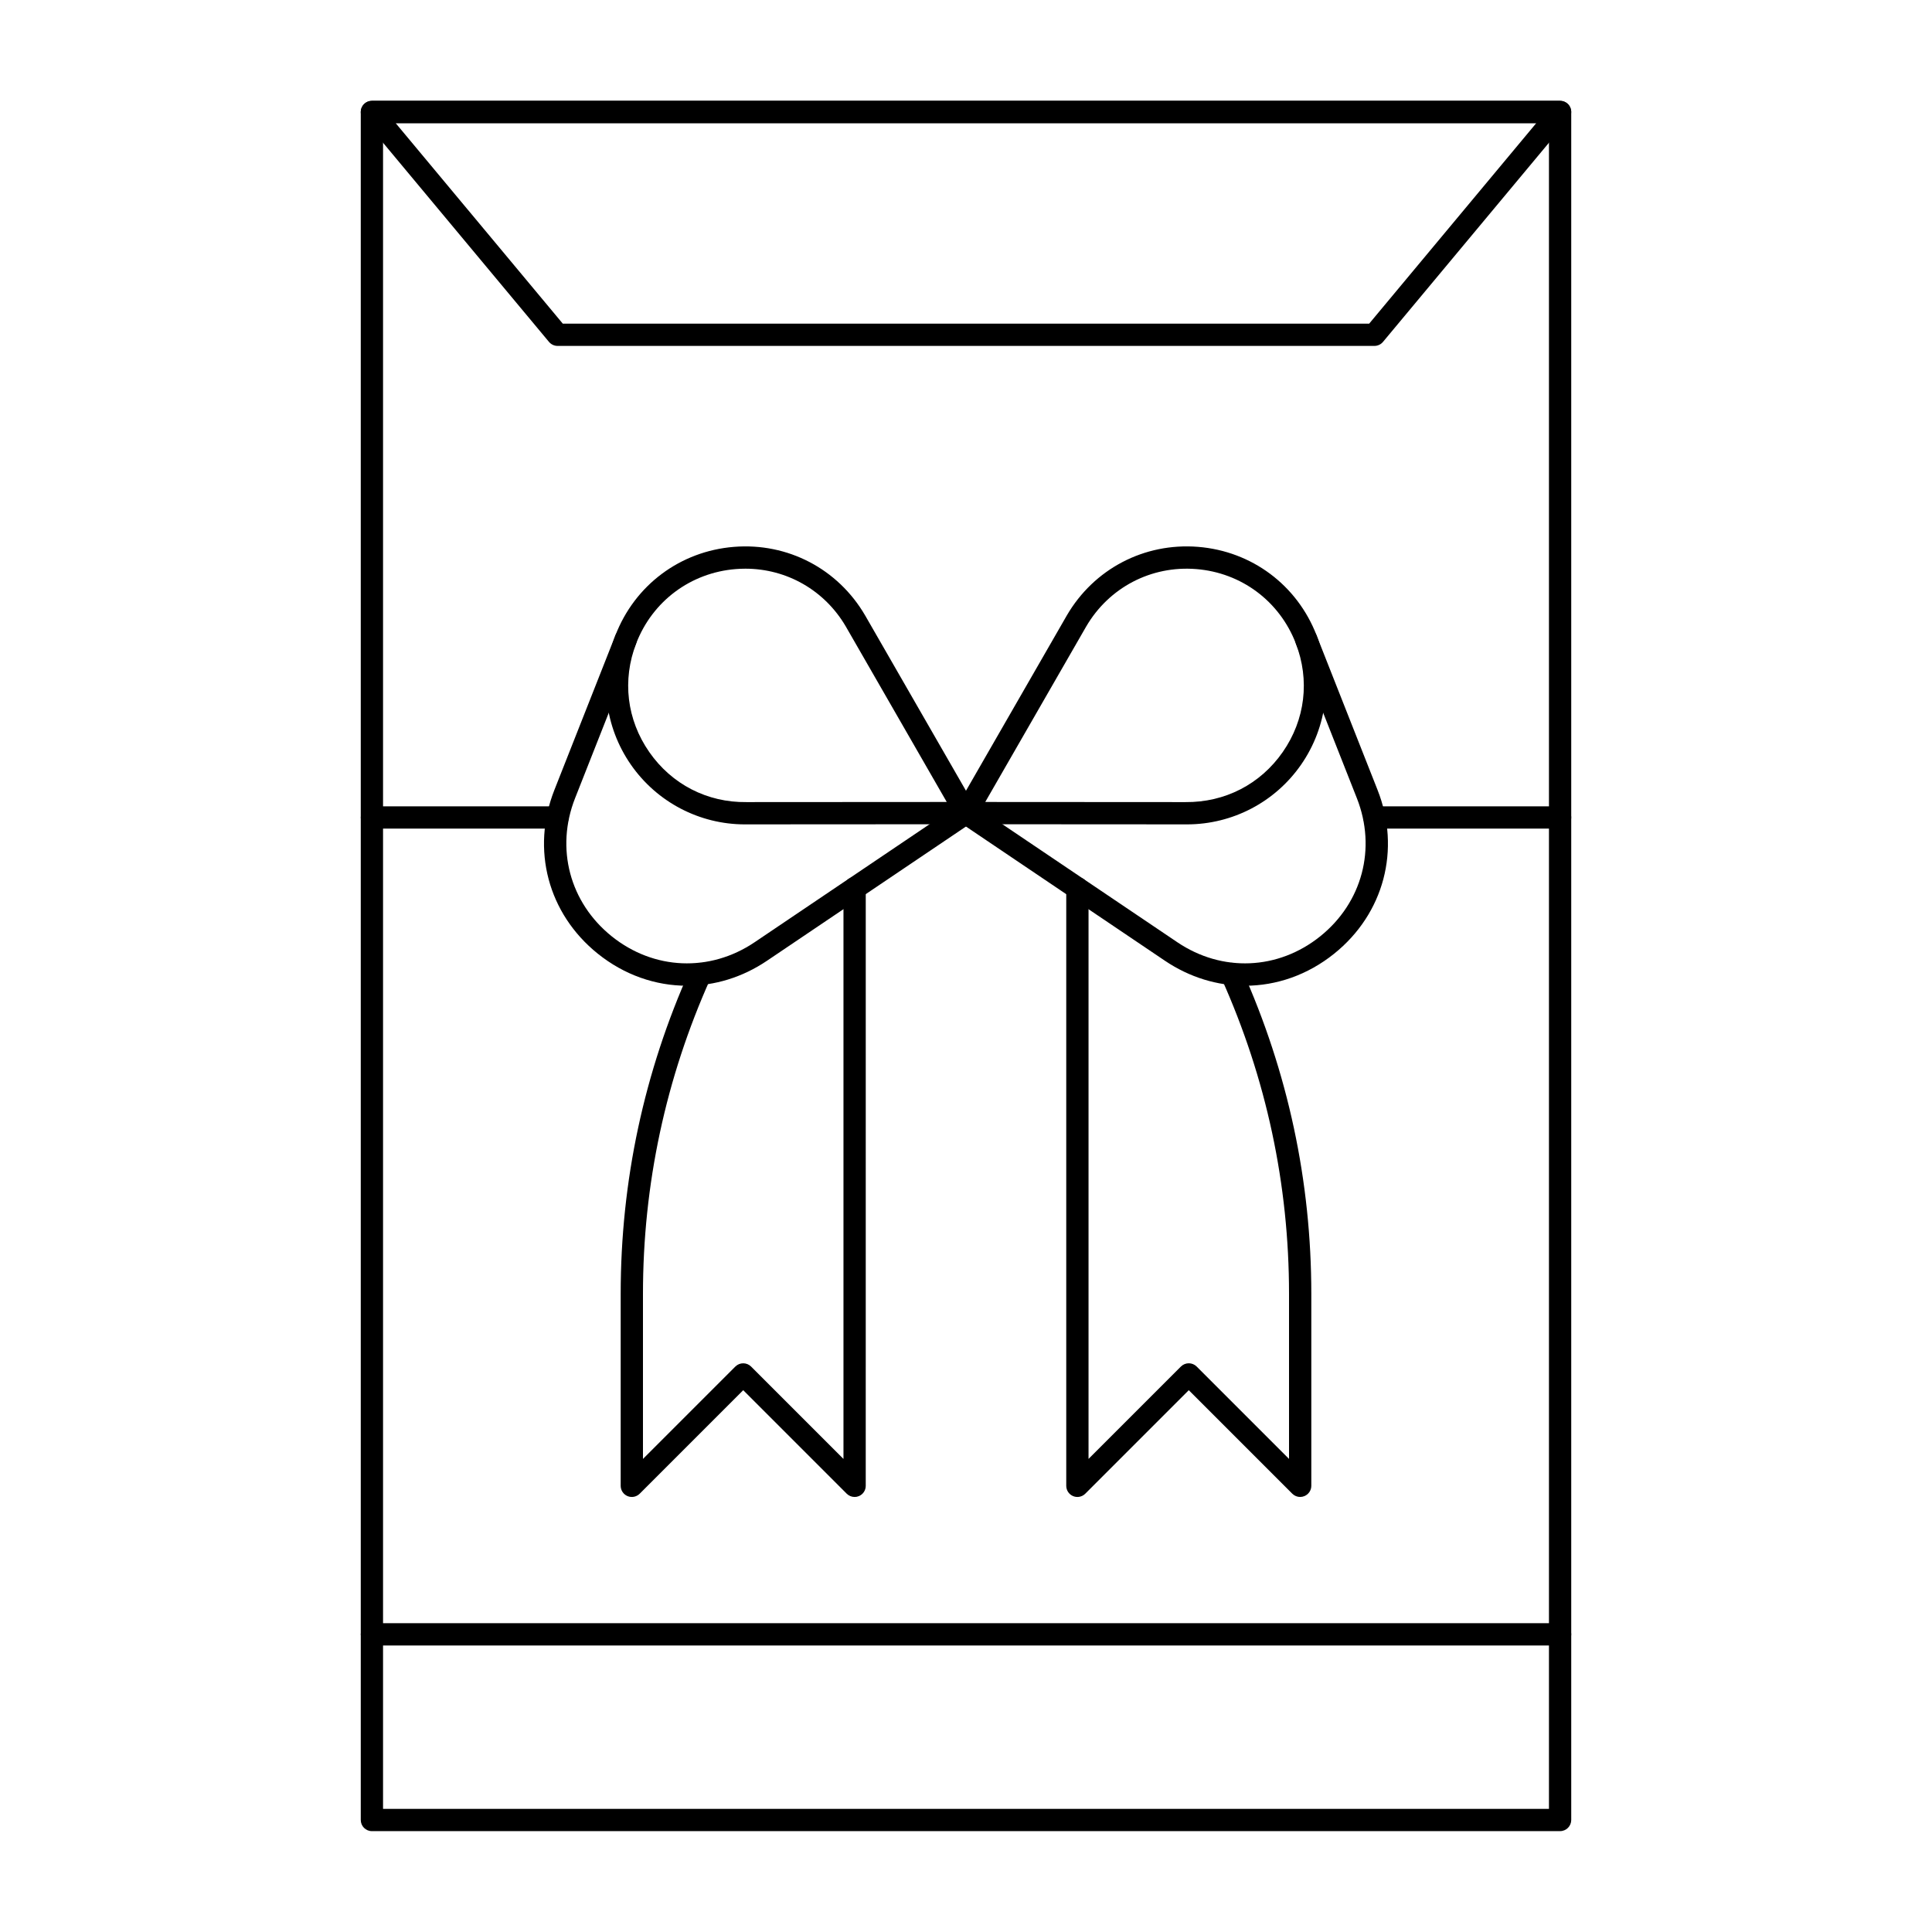
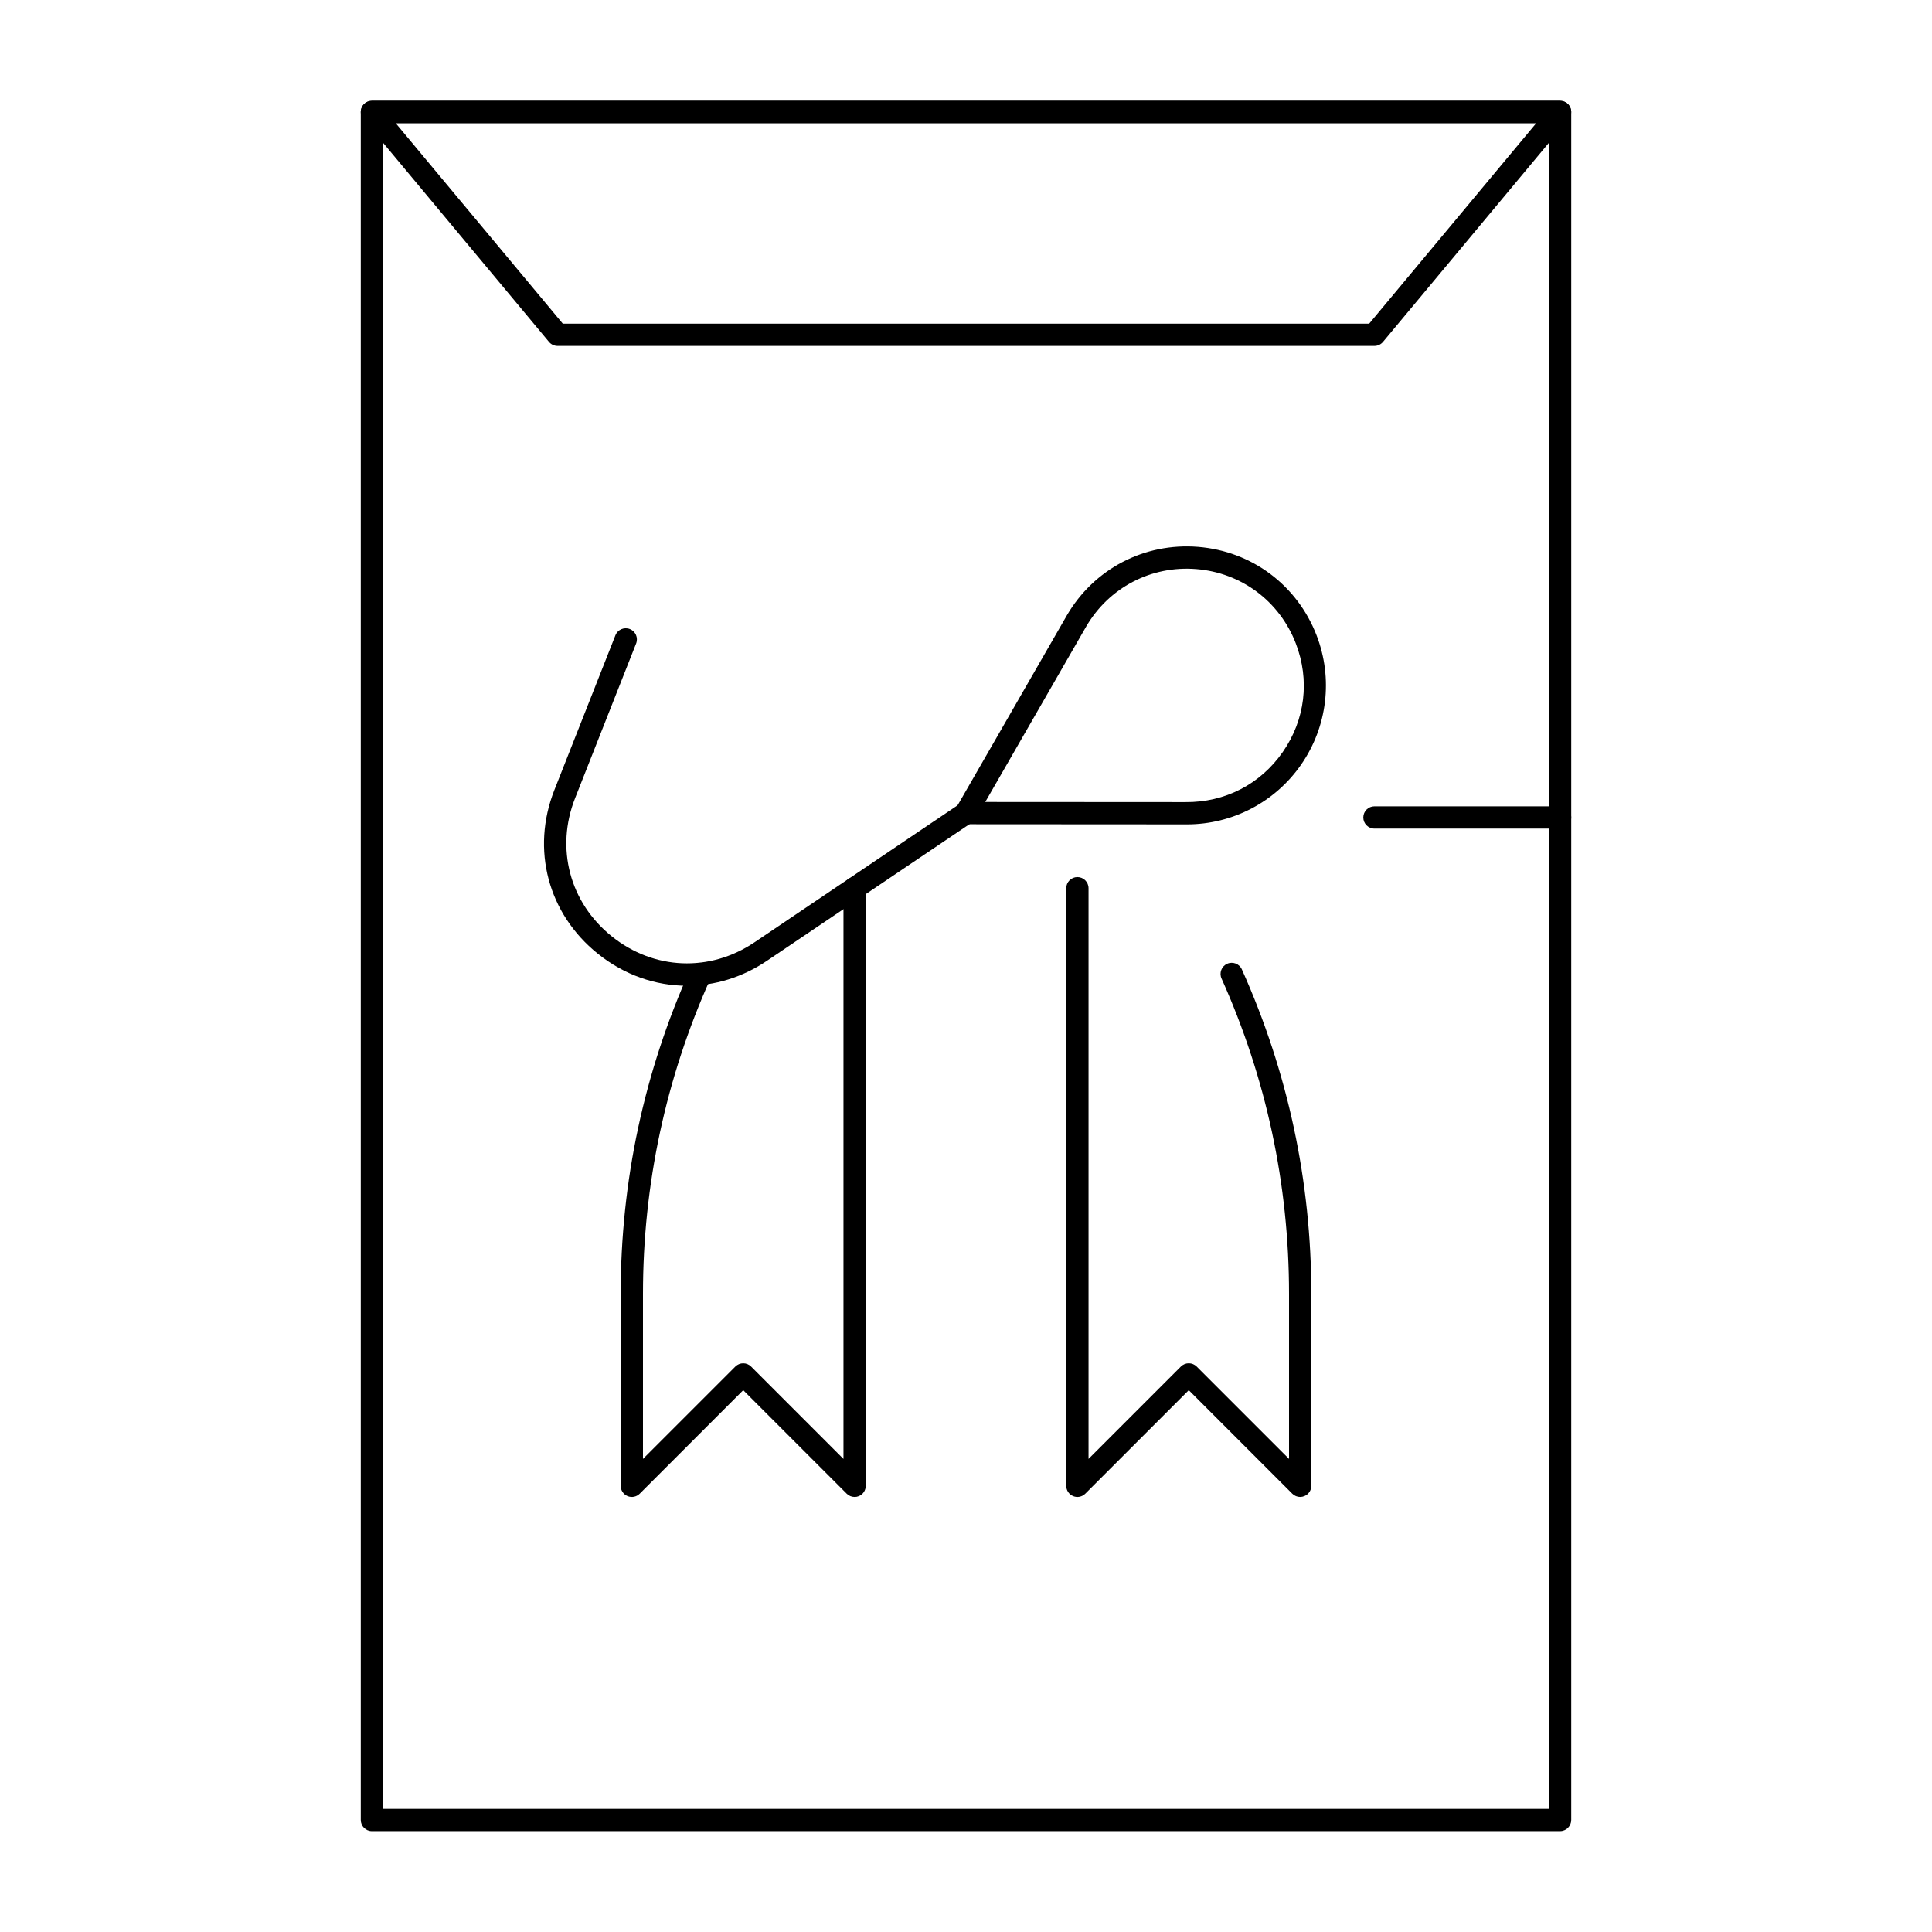
<svg xmlns="http://www.w3.org/2000/svg" fill="#000000" width="800px" height="800px" version="1.1" viewBox="144 144 512 512">
  <g>
    <path d="m557.44 629.27h-314.88c-1.629 0-2.953-1.32-2.953-2.953v-452.64c0-1.629 1.32-2.953 2.953-2.953h314.88c1.629 0 2.953 1.32 2.953 2.953v452.64c-0.004 1.629-1.324 2.949-2.957 2.949zm-311.93-5.902h308.98v-446.74h-308.98z" />
    <path d="m508.24 235.67h-216.48c-0.875 0-1.707-0.391-2.269-1.062l-49.199-59.039c-0.734-0.879-0.891-2.106-0.406-3.141 0.488-1.043 1.531-1.703 2.676-1.703h314.88c1.145 0 2.188 0.664 2.672 1.699 0.484 1.039 0.328 2.262-0.406 3.141l-49.199 59.039c-0.562 0.676-1.395 1.066-2.269 1.066zm-215.1-5.906h213.71l44.281-53.137h-302.28z" />
-     <path d="m473.94 405.23c-7.309 0-14.656-2.199-21.223-6.625l-54.371-36.676c-1.352-0.914-1.707-2.746-0.797-4.098 0.91-1.352 2.746-1.707 4.098-0.797l54.371 36.676c11.848 7.992 26.707 7.375 37.852-1.574 11.145-8.949 14.957-23.324 9.711-36.617l-16.172-40.988c-0.598-1.516 0.145-3.231 1.66-3.828 1.516-0.598 3.231 0.145 3.828 1.66l16.172 40.988c6.215 15.754 1.699 32.785-11.504 43.387-7.027 5.644-15.305 8.492-23.625 8.492z" />
    <path d="m326.05 405.23c-8.324 0-16.598-2.848-23.629-8.492-13.203-10.605-17.719-27.633-11.504-43.387l16.172-40.988c0.598-1.516 2.312-2.262 3.828-1.66 1.516 0.598 2.262 2.312 1.66 3.828l-16.172 40.988c-5.246 13.293-1.434 27.668 9.711 36.617 11.145 8.949 26 9.566 37.852 1.574l54.371-36.676c1.352-0.91 3.188-0.555 4.098 0.797s0.555 3.188-0.797 4.098l-54.371 36.676c-6.562 4.43-13.906 6.625-21.219 6.625z" />
    <path d="m488.56 540.71c-0.77 0-1.523-0.301-2.09-0.863l-27.43-27.434-27.434 27.434c-0.844 0.844-2.113 1.098-3.215 0.641-1.105-0.457-1.824-1.535-1.824-2.731v-158.37c0-1.629 1.32-2.953 2.953-2.953 1.629 0 2.953 1.32 2.953 2.953v151.24l24.48-24.48c1.152-1.152 3.023-1.152 4.176 0l24.477 24.48v-43.738c0-29-6.019-57.121-17.887-83.578-0.668-1.488-0.004-3.234 1.484-3.902 1.488-0.668 3.234-0.004 3.902 1.484 12.215 27.227 18.406 56.16 18.406 85.996v50.863c0 1.195-0.719 2.269-1.824 2.727-0.363 0.152-0.746 0.227-1.129 0.227z" />
    <path d="m370.48 540.71c-0.77 0-1.523-0.301-2.09-0.863l-27.43-27.434-27.434 27.434c-0.844 0.844-2.113 1.098-3.215 0.641-1.102-0.457-1.824-1.535-1.824-2.731v-50.863c0-29.84 6.191-58.77 18.406-85.992 0.668-1.488 2.41-2.152 3.902-1.484 1.488 0.668 2.152 2.414 1.484 3.902-11.867 26.457-17.887 54.574-17.887 83.574v43.738l24.48-24.48c1.152-1.152 3.023-1.152 4.176 0l24.48 24.48v-151.24c0-1.629 1.32-2.953 2.953-2.953 1.629 0 2.953 1.32 2.953 2.953l-0.004 158.37c0 1.195-0.719 2.269-1.824 2.727-0.363 0.152-0.746 0.227-1.129 0.227z" />
    <path d="m458.55 362.47c-0.152 0-0.305 0-0.457-0.004l-58.098-0.035c-1.055 0-2.027-0.562-2.555-1.477s-0.527-2.035-0.004-2.949l29.281-50.906c7.203-12.355 20.523-19.312 34.766-18.18 14.242 1.141 26.281 10.129 31.426 23.457 4.406 11.418 2.867 24.23-4.117 34.281-6.898 9.93-18.176 15.812-30.242 15.812zm-53.449-5.938 53.035 0.031c10.453 0.109 19.855-4.711 25.809-13.273 5.953-8.562 7.211-19.055 3.457-28.785-4.32-11.191-14.43-18.738-26.387-19.695-11.957-0.965-23.141 4.887-29.184 15.254z" />
-     <path d="m341.41 362.47c-12.031 0-23.309-5.887-30.207-15.809-6.984-10.047-8.523-22.863-4.117-34.281 5.141-13.328 17.184-22.316 31.426-23.457 14.238-1.145 27.559 5.82 34.754 18.164l29.289 50.918c0.527 0.914 0.523 2.035-0.004 2.949-0.527 0.914-1.5 1.473-2.555 1.477l-58.137 0.035c-0.145 0-0.297 0.004-0.449 0.004zm0.113-67.762c-0.844 0-1.688 0.035-2.539 0.102-11.957 0.957-22.07 8.504-26.387 19.695-3.754 9.73-2.492 20.223 3.457 28.785 5.953 8.562 15.387 13.414 25.773 13.273l53.07-0.031-26.738-46.484c-5.606-9.613-15.656-15.34-26.637-15.34z" />
-     <path d="m557.44 580.07h-314.88c-1.629 0-2.953-1.32-2.953-2.953 0-1.629 1.32-2.953 2.953-2.953h314.88c1.629 0 2.953 1.32 2.953 2.953-0.004 1.633-1.324 2.953-2.957 2.953z" />
    <path d="m557.44 363.59h-49.199c-1.629 0-2.953-1.32-2.953-2.953 0-1.629 1.32-2.953 2.953-2.953h49.199c1.629 0 2.953 1.32 2.953 2.953 0 1.633-1.32 2.953-2.953 2.953z" />
-     <path d="m291.76 363.59h-49.199c-1.629 0-2.953-1.32-2.953-2.953 0-1.629 1.32-2.953 2.953-2.953h49.199c1.629 0 2.953 1.32 2.953 2.953 0 1.633-1.32 2.953-2.953 2.953z" />
  </g>
</svg>